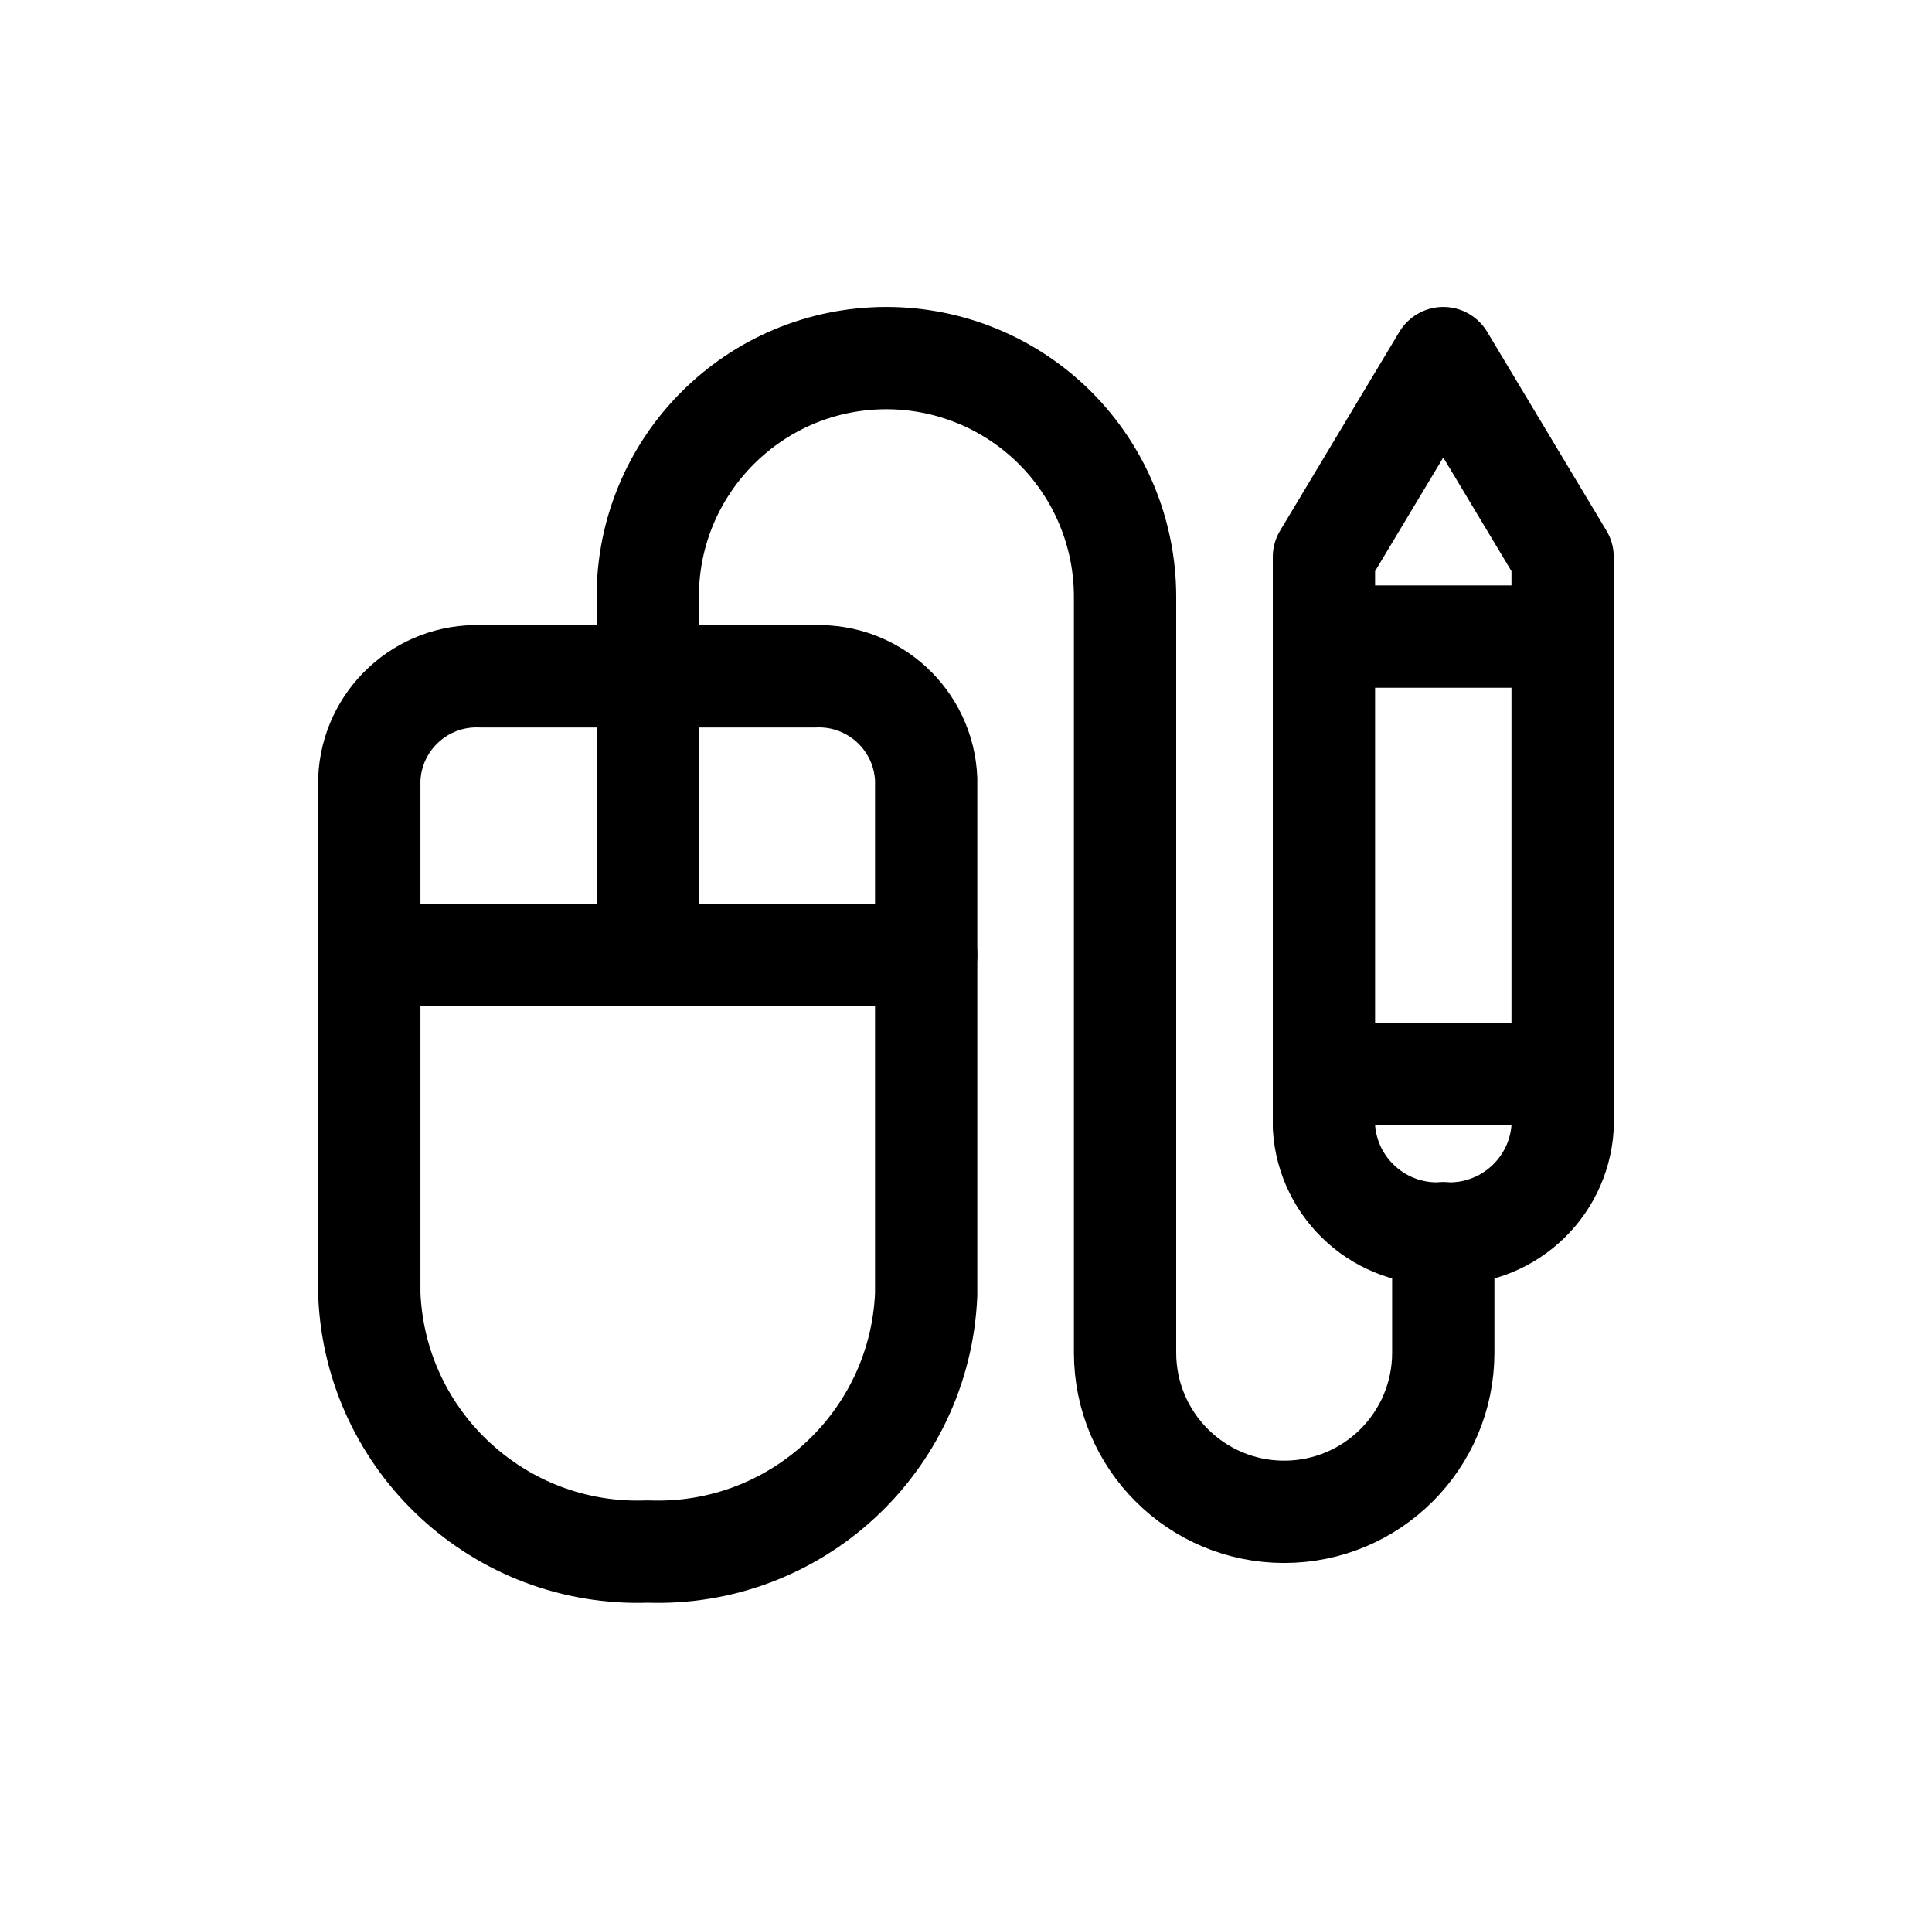
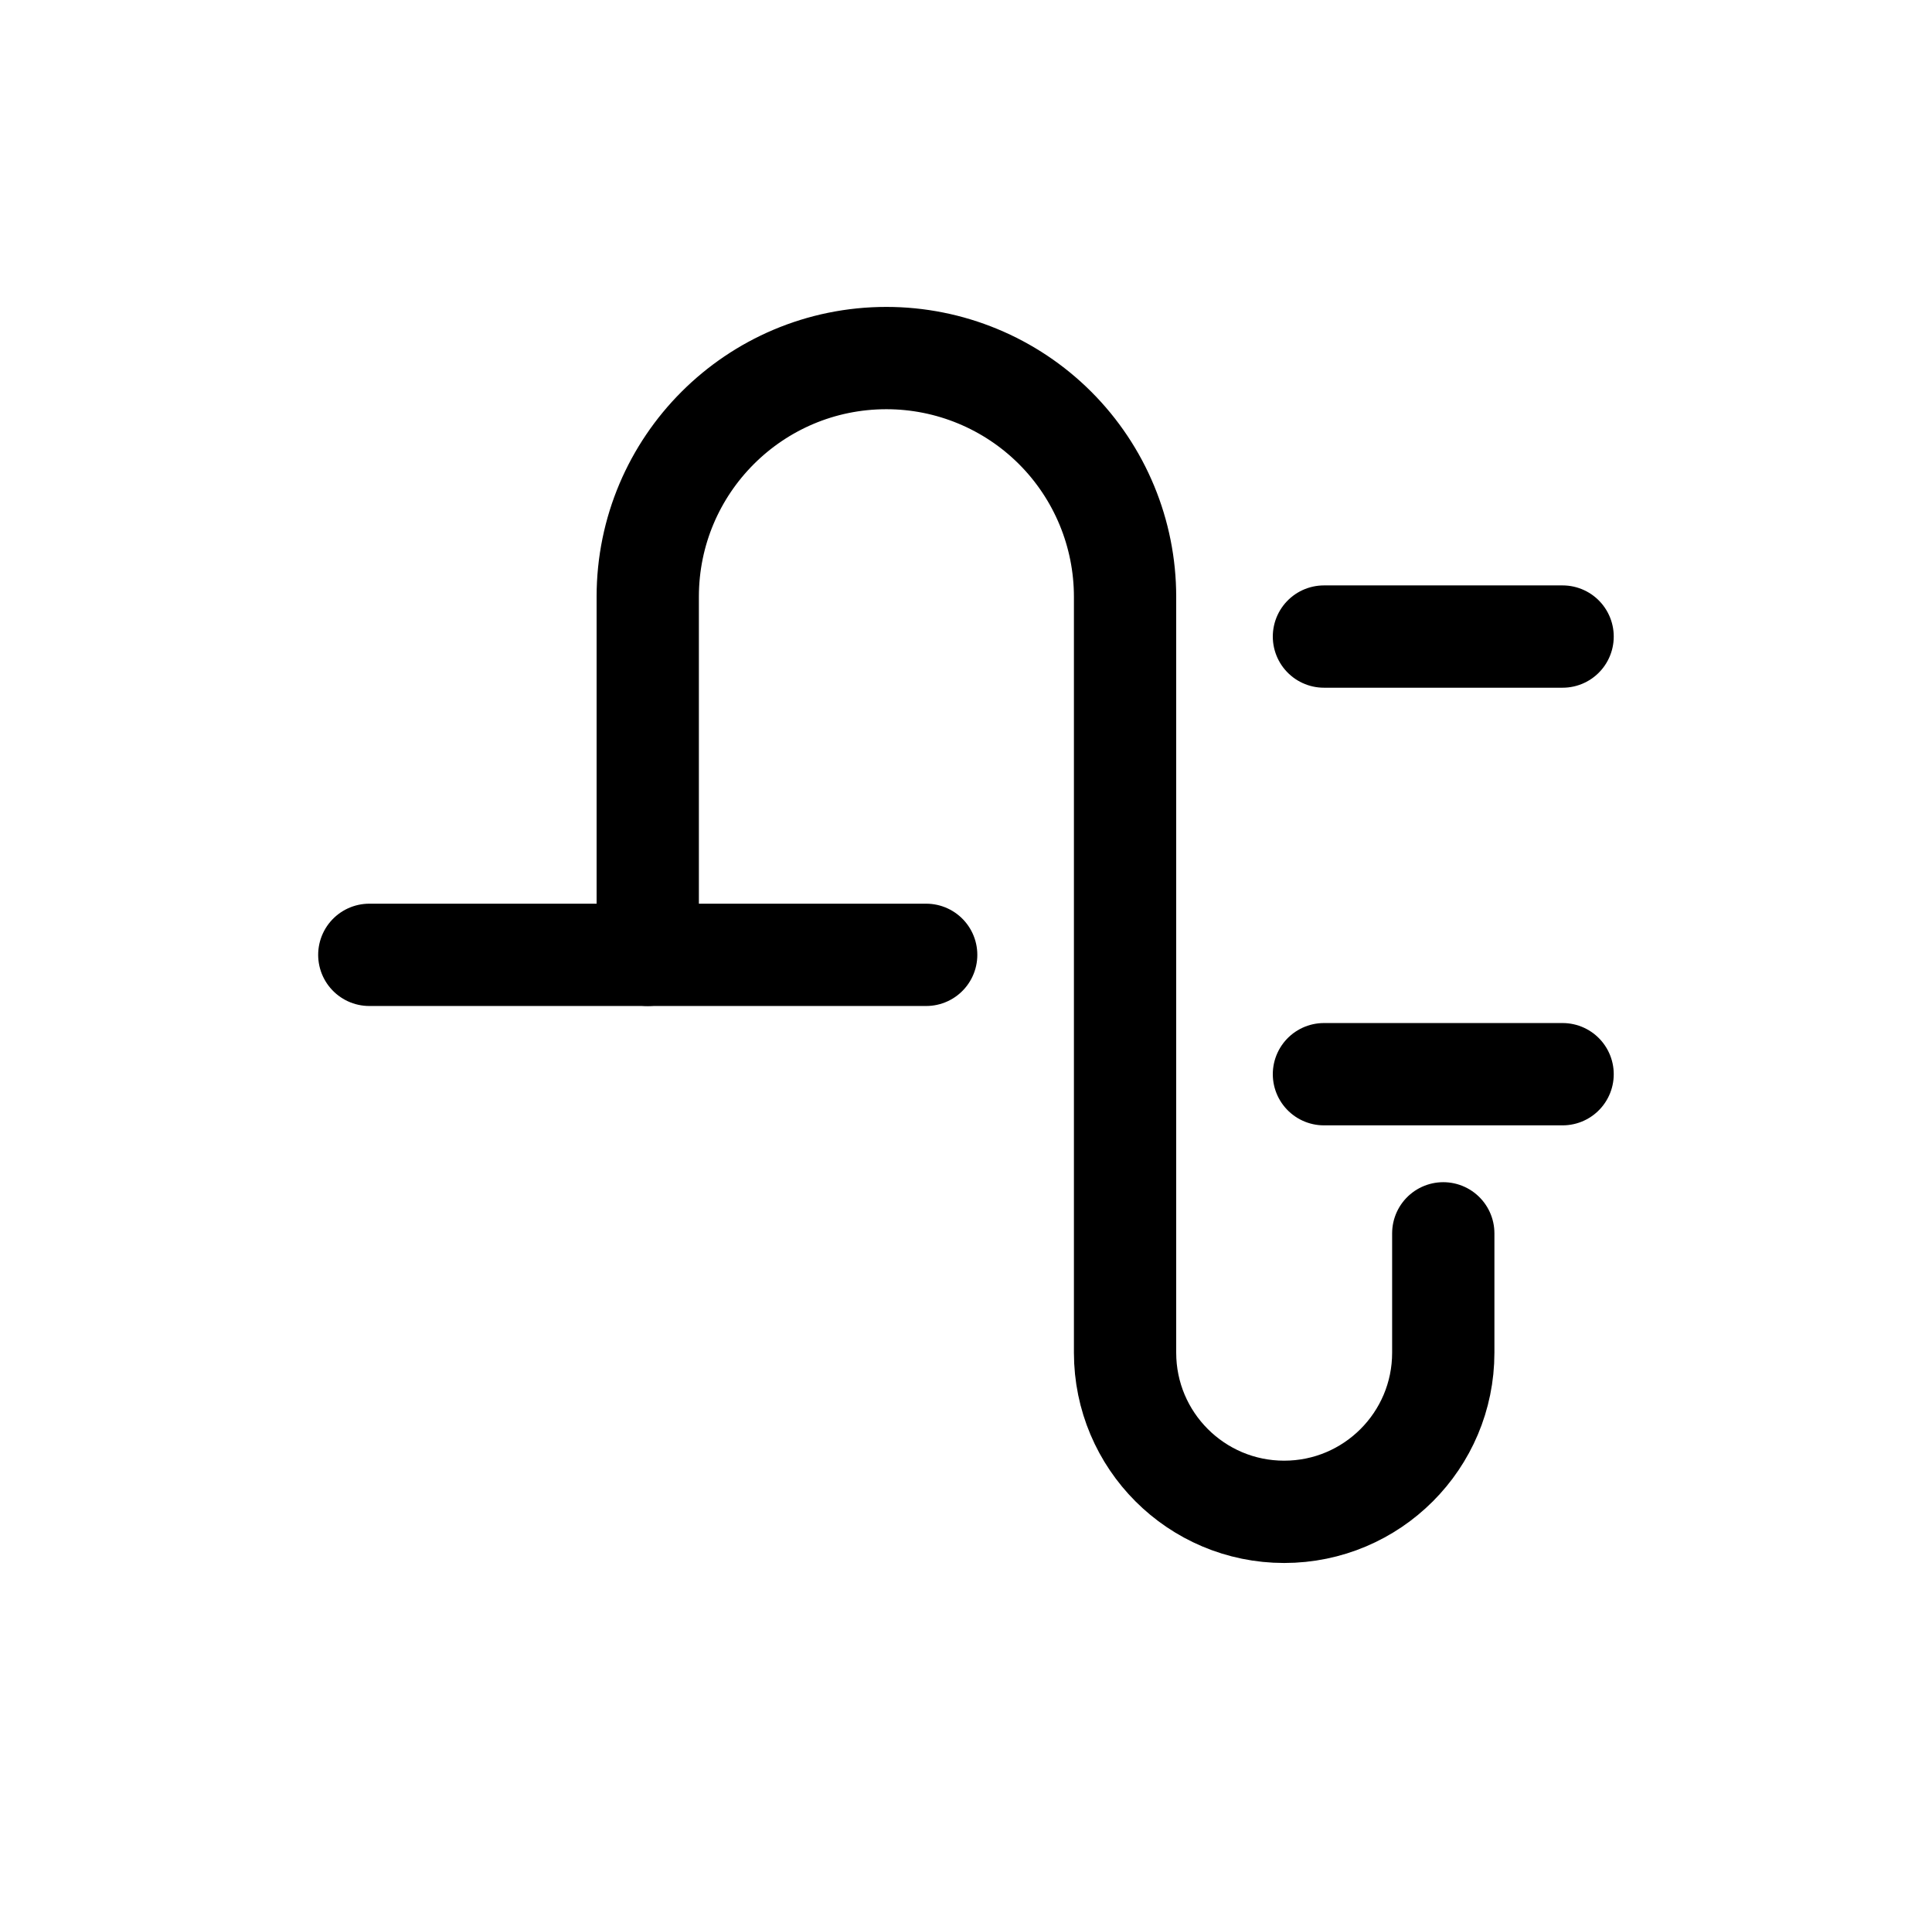
<svg xmlns="http://www.w3.org/2000/svg" width="85" height="84" viewBox="0 0 85 84" fill="none">
-   <path fill-rule="evenodd" clip-rule="evenodd" d="M40.748 56.931C40.478 63.433 35.001 68.492 28.498 68.248C21.995 68.492 16.518 63.433 16.248 56.931V34.277C16.354 31.675 18.546 29.649 21.148 29.748H35.848C38.45 29.649 40.642 31.675 40.748 34.277V56.931Z" stroke="black" stroke-width="4.5" stroke-linecap="round" stroke-linejoin="round" />
  <path d="M16.248 42H40.748" stroke="black" stroke-width="4.5" stroke-linecap="round" stroke-linejoin="round" />
  <path d="M28.498 42V26.25C28.498 20.451 33.199 15.75 38.998 15.75V15.75C41.783 15.75 44.453 16.856 46.423 18.825C48.392 20.794 49.498 23.465 49.498 26.25V59.5C49.498 63.366 52.632 66.5 56.498 66.5V66.5C60.364 66.5 63.498 63.366 63.498 59.5V54.25" stroke="black" stroke-width="4.5" stroke-linecap="round" stroke-linejoin="round" />
-   <path fill-rule="evenodd" clip-rule="evenodd" d="M63.498 15.75L58.248 24.5V49.583C58.418 52.317 60.763 54.401 63.498 54.25C66.233 54.401 68.578 52.317 68.748 49.583V24.5L63.498 15.75Z" stroke="black" stroke-width="4.5" stroke-linecap="round" stroke-linejoin="round" />
  <path d="M58.248 47.25H68.748" stroke="black" stroke-width="4.5" stroke-linecap="round" stroke-linejoin="round" />
  <path d="M58.248 28H68.748" stroke="black" stroke-width="4.5" stroke-linecap="round" stroke-linejoin="round" />
</svg>